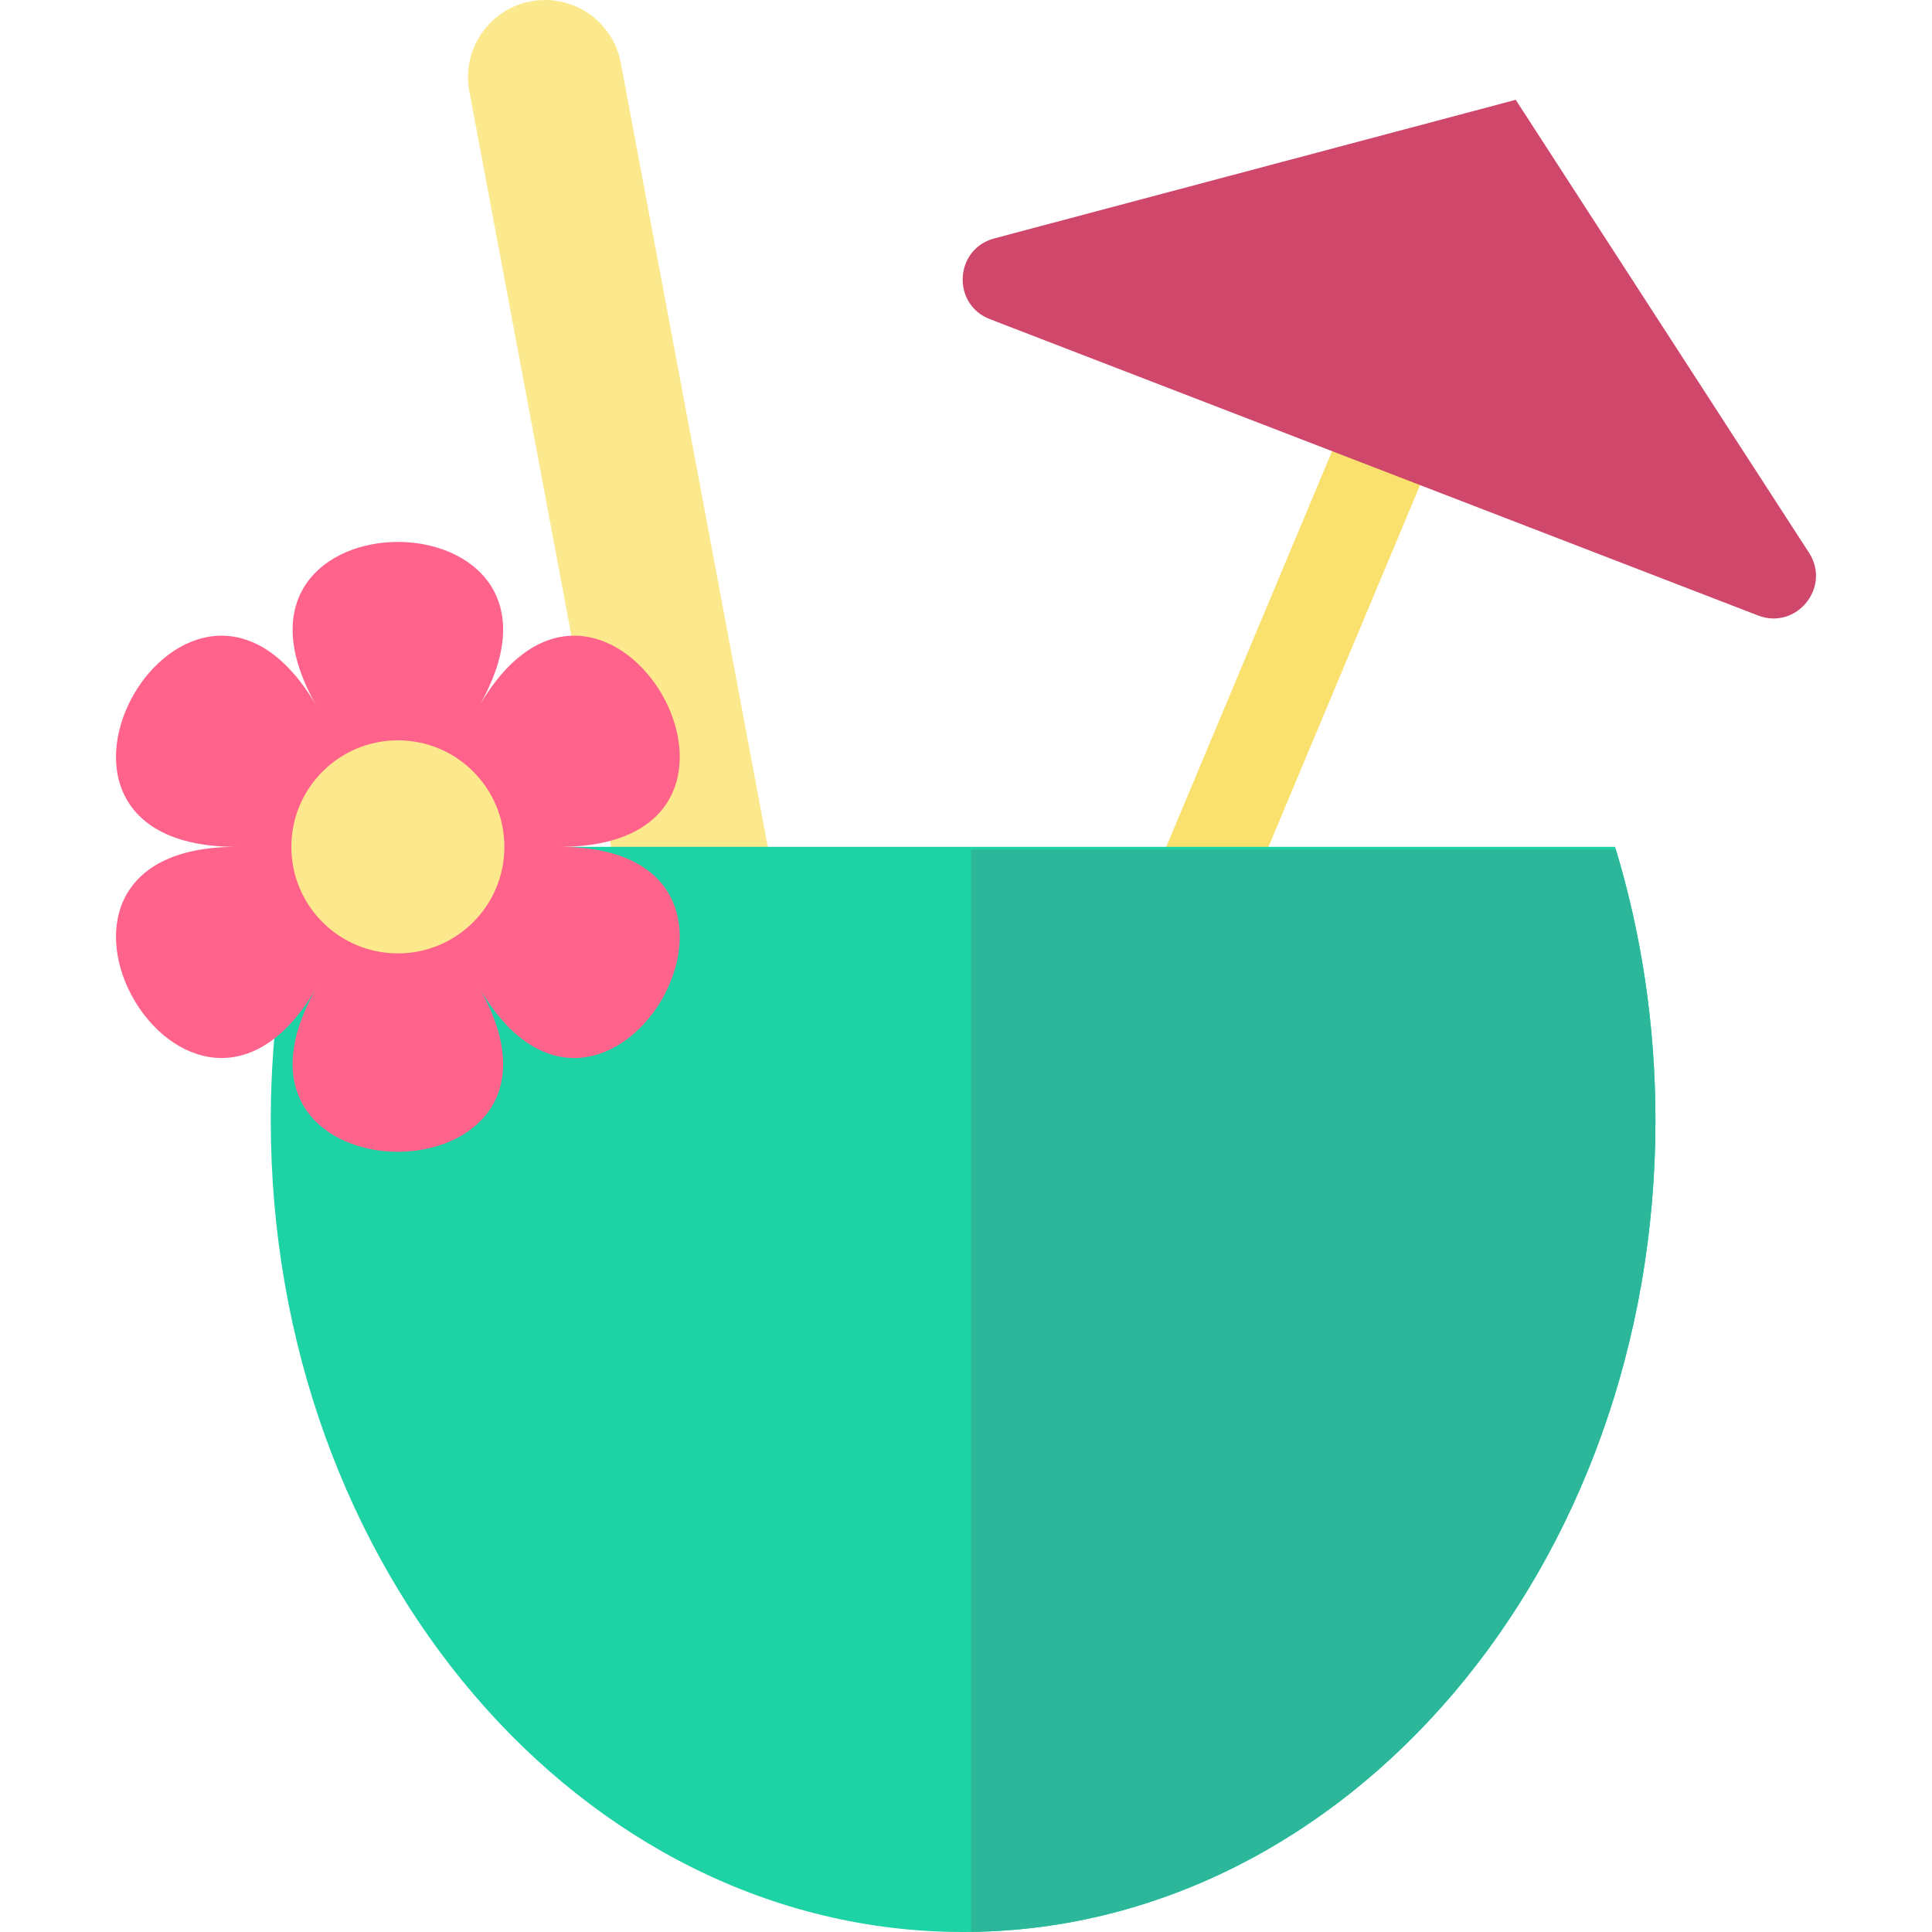
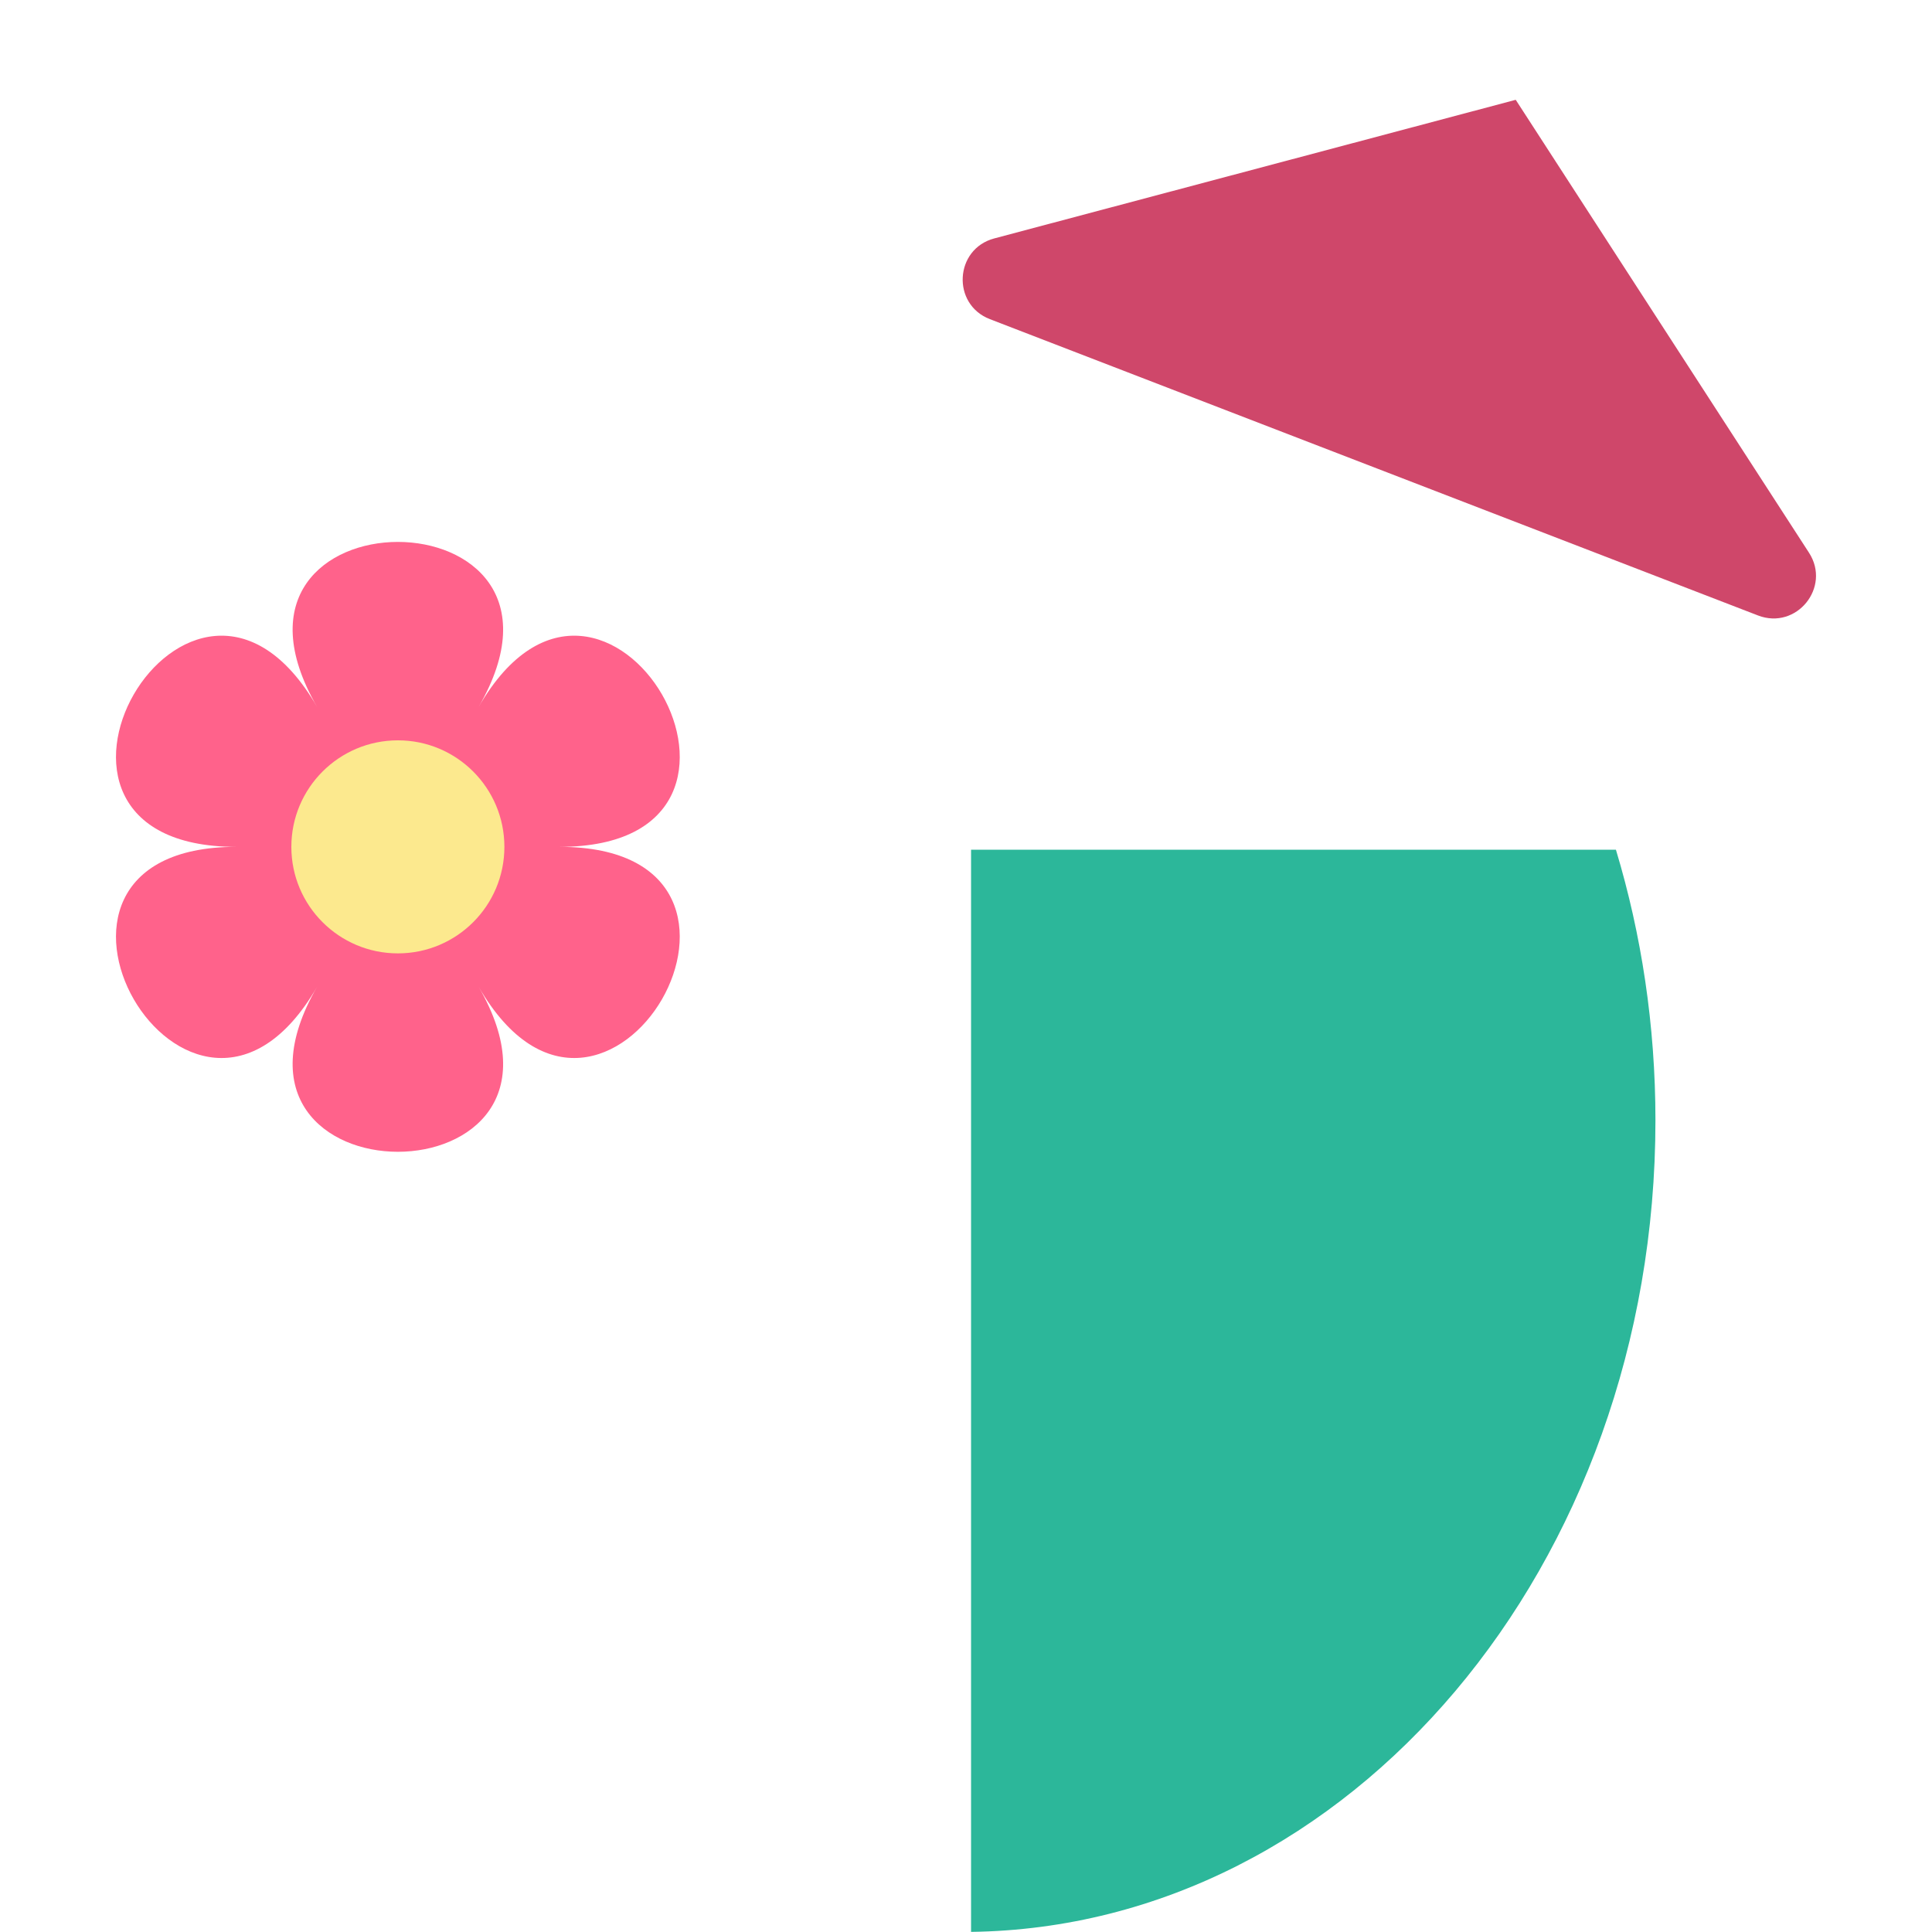
<svg xmlns="http://www.w3.org/2000/svg" height="800px" width="800px" version="1.1" id="Layer_1" viewBox="0 0 367.864 367.864" xml:space="preserve">
  <g id="XMLID_1376_">
    <g id="XMLID_1377_">
-       <path id="XMLID_43_" style="fill:#FAE16E;" d="M203.811,251.238l-16.554-6.937l87.127-207.913    c1.916-4.571,7.174-6.724,11.745-4.808l0,0c4.571,1.916,6.724,7.174,4.809,11.745L203.811,251.238z" />
      <path id="XMLID_42_" style="fill:#CF476A;" d="M189.314,45.397l99.288-26.392l55.84,86.235c4.262,6.582-2.39,14.771-9.706,11.949    L188.481,60.768C181.165,57.946,181.737,47.411,189.314,45.397z" />
    </g>
-     <path id="XMLID_40_" style="fill:#FCE98E;" d="M165.599,264.728l-28.822,5.515L89.375,17.432   c-1.523-7.959,3.694-15.645,11.653-17.168l0,0c7.959-1.523,15.645,3.694,17.168,11.653L165.599,264.728z" />
    <g id="XMLID_1378_">
-       <path id="XMLID_1379_" style="fill:#1DD2A5;" d="M59.243,161.246c-4.968,16.27-7.689,33.791-7.689,52.063    c0,85.359,59.02,154.555,131.827,154.555c72.805,0,131.826-69.196,131.826-154.555c0-18.272-2.722-35.793-7.689-52.063    L59.243,161.246L59.243,161.246z" />
      <g id="XMLID_1380_">
        <path id="XMLID_1383_" style="fill:#2CB79A;" d="M307.681,161.791H184.895v206.05c72.107-0.953,130.311-69.766,130.311-154.532     C315.206,195.24,312.543,177.907,307.681,161.791z" />
      </g>
    </g>
    <g id="XMLID_1384_">
      <path id="XMLID_1385_" style="fill:#FF628B;" d="M60.37,187.897c-24.18,41.881-63.747-26.651-15.387-26.651    c-48.36,0-8.793-68.532,15.387-26.651c-24.18-41.881,54.954-41.881,30.774,0c24.18-41.881,63.747,26.651,15.387,26.651    c48.36,0,8.793,68.532-15.387,26.651C115.324,229.778,36.19,229.778,60.37,187.897z" />
      <path id="XMLID_1386_" style="fill:#FCE98E;" d="M96.039,161.249c0,11.201-9.076,20.279-20.278,20.279    s-20.286-9.077-20.286-20.279c0-11.205,9.084-20.285,20.286-20.285S96.039,150.044,96.039,161.249z" />
    </g>
  </g>
</svg>